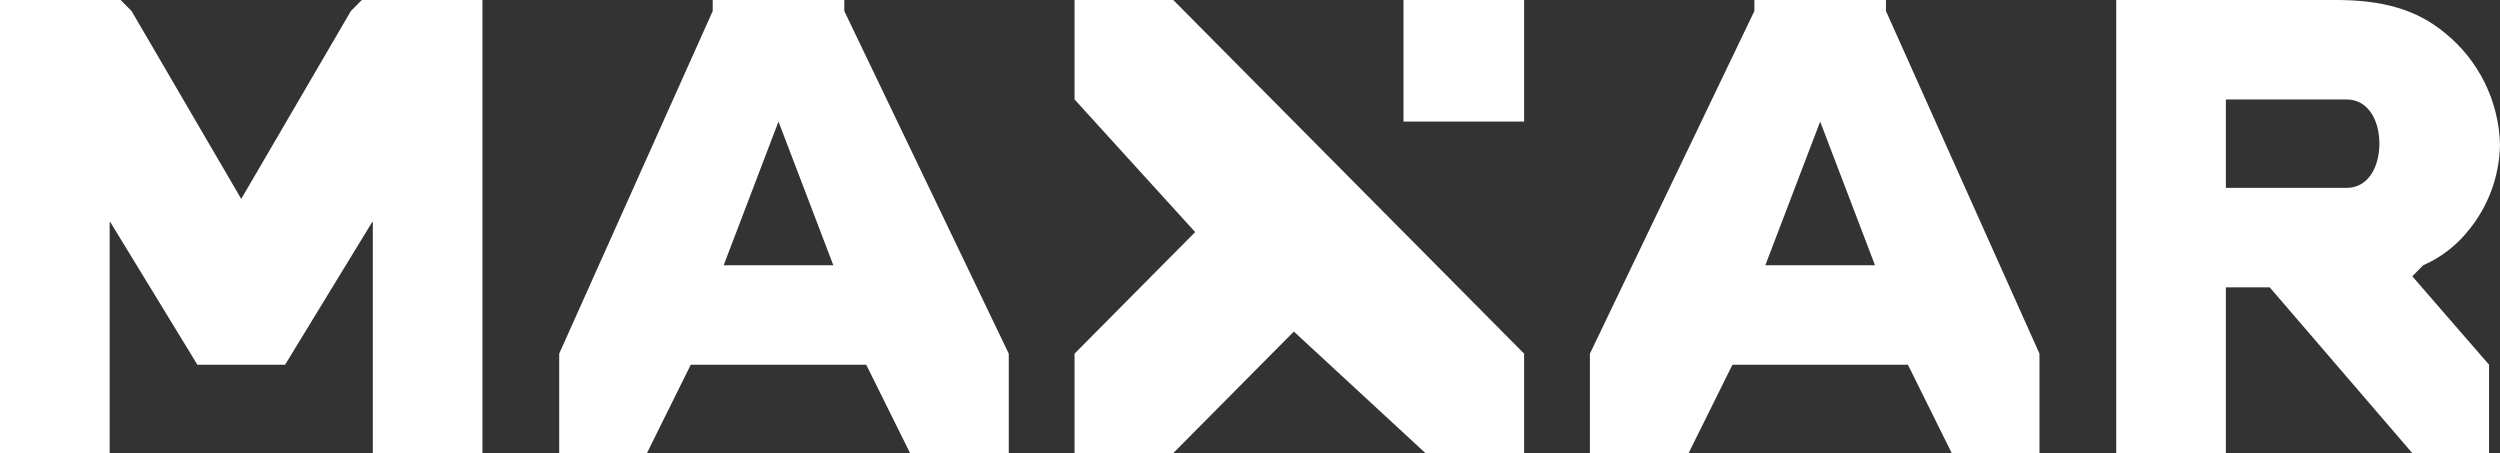
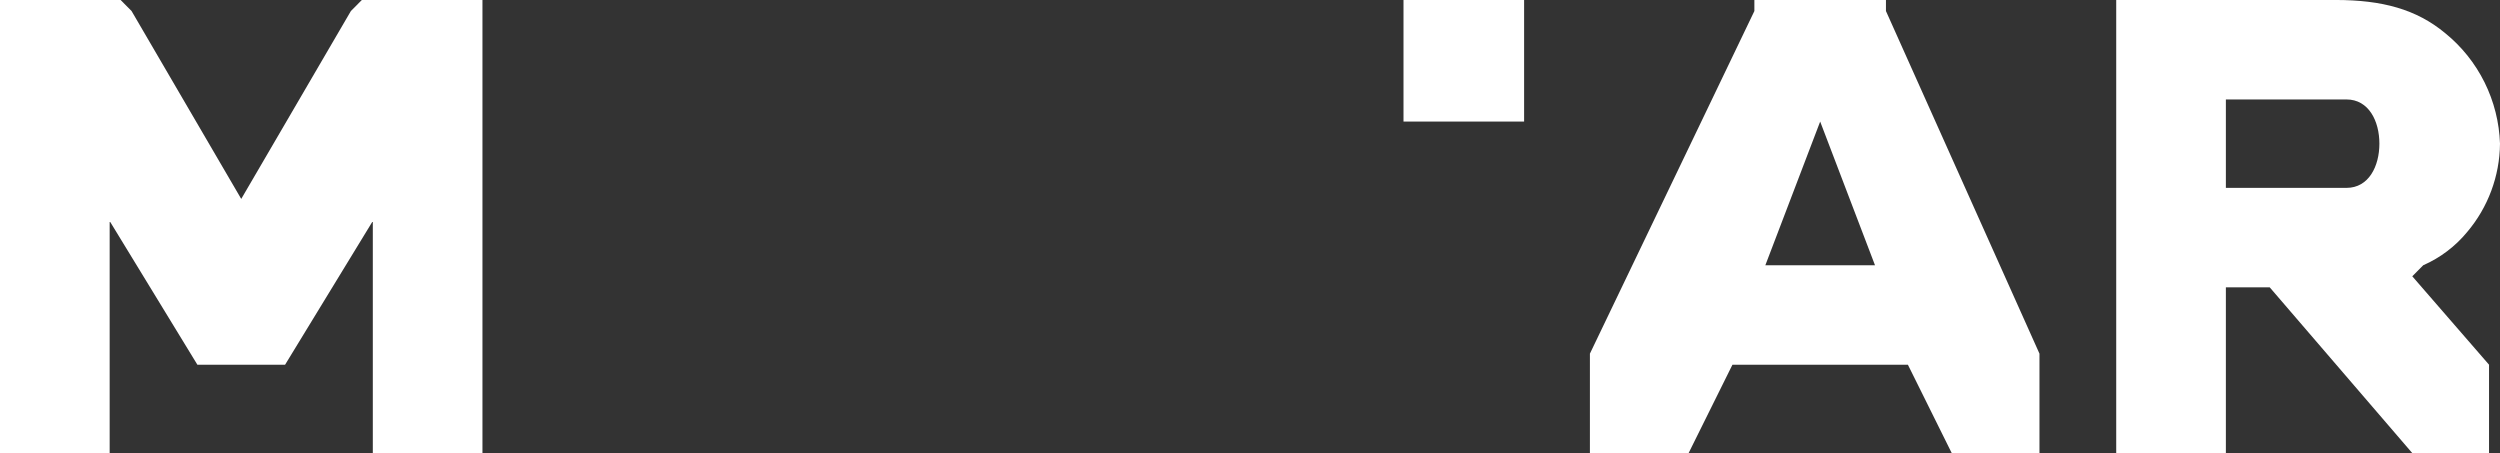
<svg xmlns="http://www.w3.org/2000/svg" width="160" height="29" viewBox="0 0 160 29" fill="none">
  <rect x="0" y="0" width="160" height="29" fill="#333333" stroke="none" />
  <g clip-path="url(#clip0_11062_538)">
-     <path d="M91.228 28.999H97.543V22.633L75.087 -0.001H68.772V6.365L76.491 14.853L68.772 22.633V28.999H75.087L82.807 21.219L91.228 28.999Z" fill="white" />
    <path d="M89.824 -0.001H97.543V7.78H89.824V-0.001Z" fill="white" />
    <path d="M122.105 23.341L124.912 29H130.526V22.634L120.701 0.707V0H112.28V0.707L101.754 22.634V29H108.07L110.877 23.341H122.105ZM116.491 7.78L120 16.976H112.982L116.491 7.78Z" fill="white" />
-     <path d="M55.438 23.341L58.245 29H64.561V22.634L54.035 0.707V0H45.614V0.707L35.789 22.634V29H41.403L44.21 23.341H55.438ZM49.824 7.78L53.333 16.976H46.315L49.824 7.78Z" fill="white" />
    <path d="M145.263 18.39L154.386 28.999H159.298V23.341L154.386 17.682L155.088 16.975C156.175 16.499 157.137 15.772 157.895 14.853C159.234 13.275 159.98 11.271 160 9.194C159.954 7.83 159.617 6.492 159.012 5.272C158.406 4.051 157.546 2.976 156.491 2.121C154.653 0.595 152.471 -0.001 149.474 -0.001H135.438V28.999H142.456V18.39H145.263ZM142.456 12.024V6.365H150.175C151.603 6.365 152.281 7.756 152.281 9.194C152.281 10.633 151.603 12.024 150.175 12.024H142.456Z" fill="white" />
    <path d="M23.86 28.999H30.877V-0.001H23.158L22.456 0.707L15.439 12.731L8.421 0.707L7.719 -0.001H0V28.999H7.018V14.146L12.632 23.341H18.246L23.86 14.146V28.999Z" fill="white" />
  </g>
  <defs>
    <clipPath id="clip0_11062_538">
      <rect width="160" height="29" fill="white" />
    </clipPath>
  </defs>
</svg>